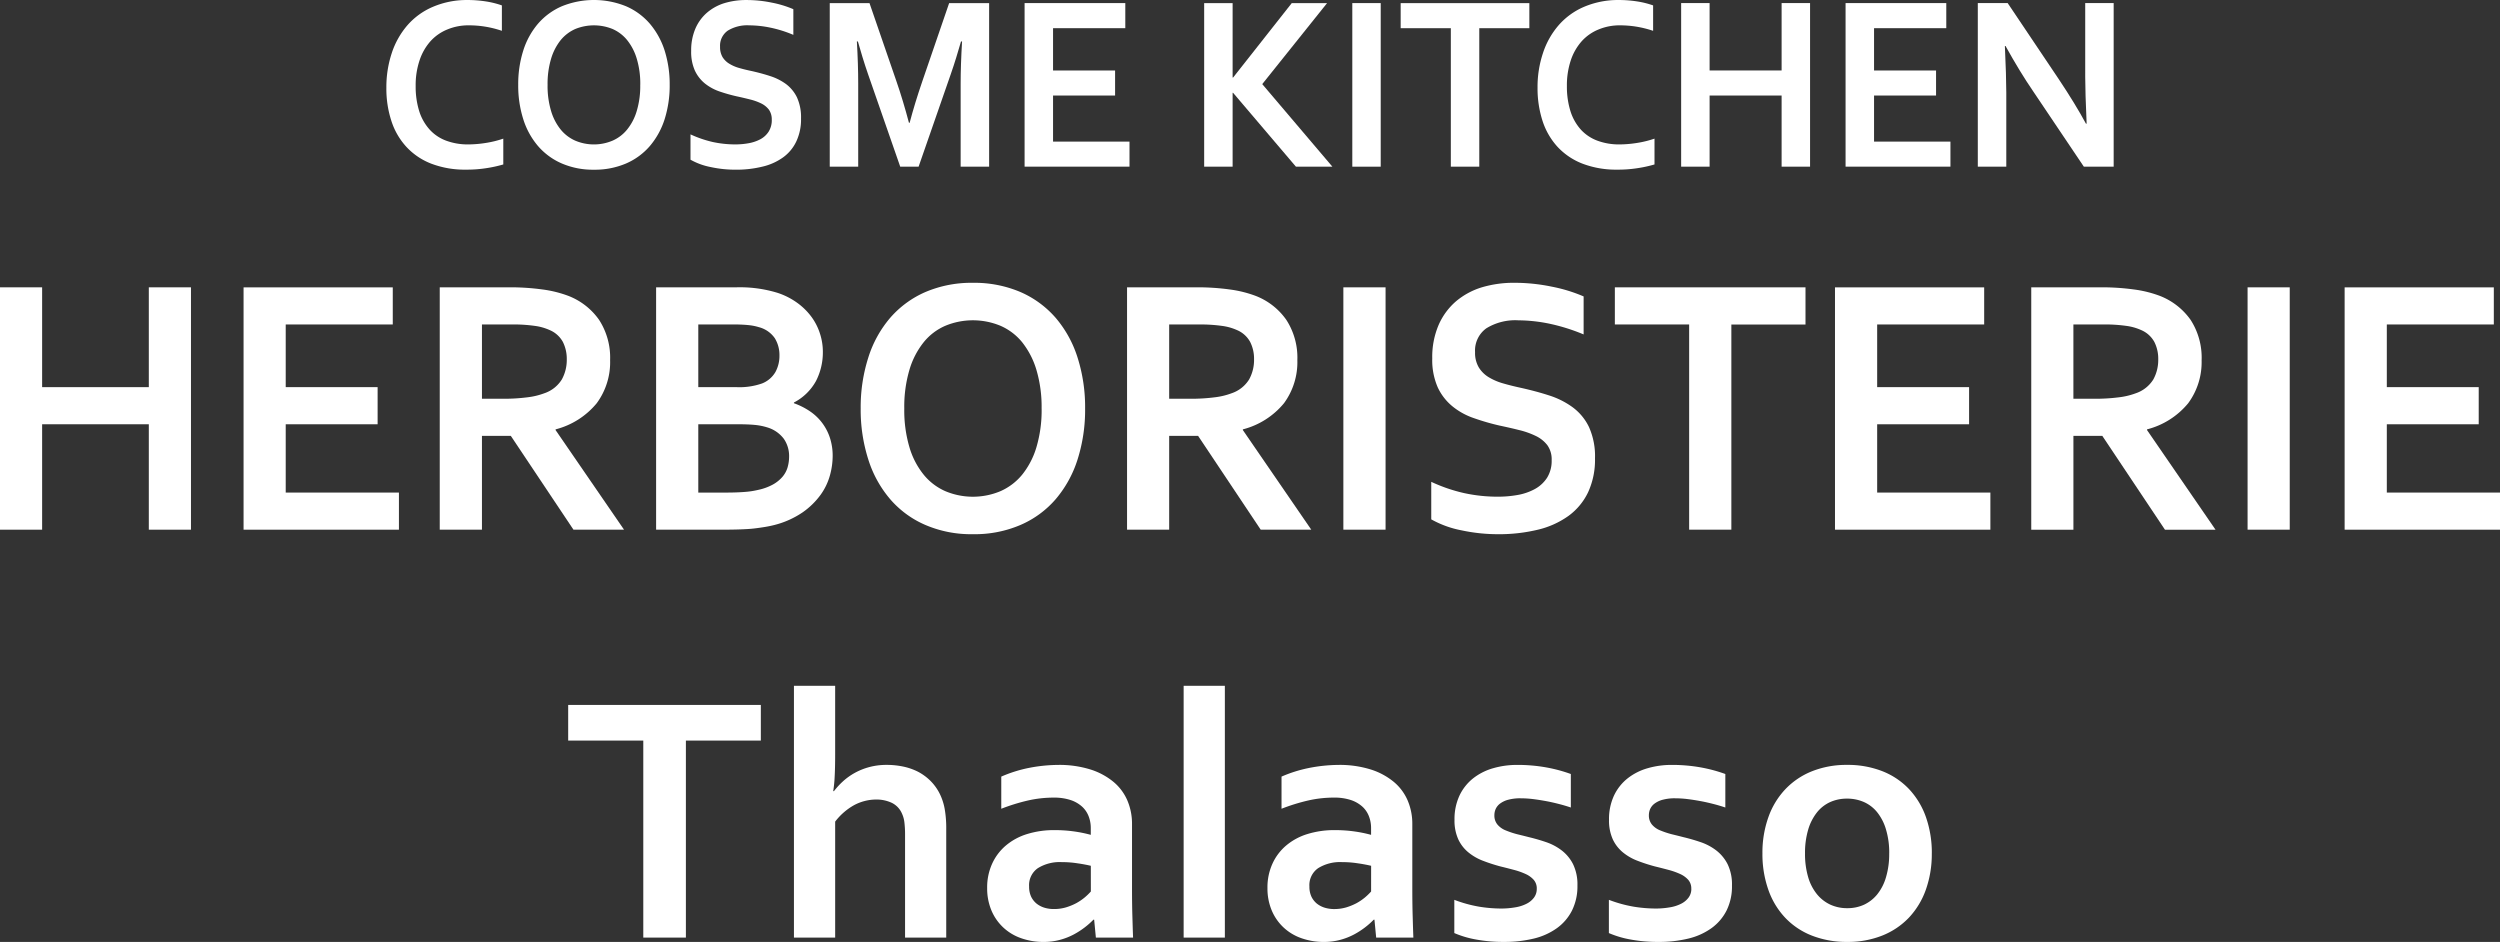
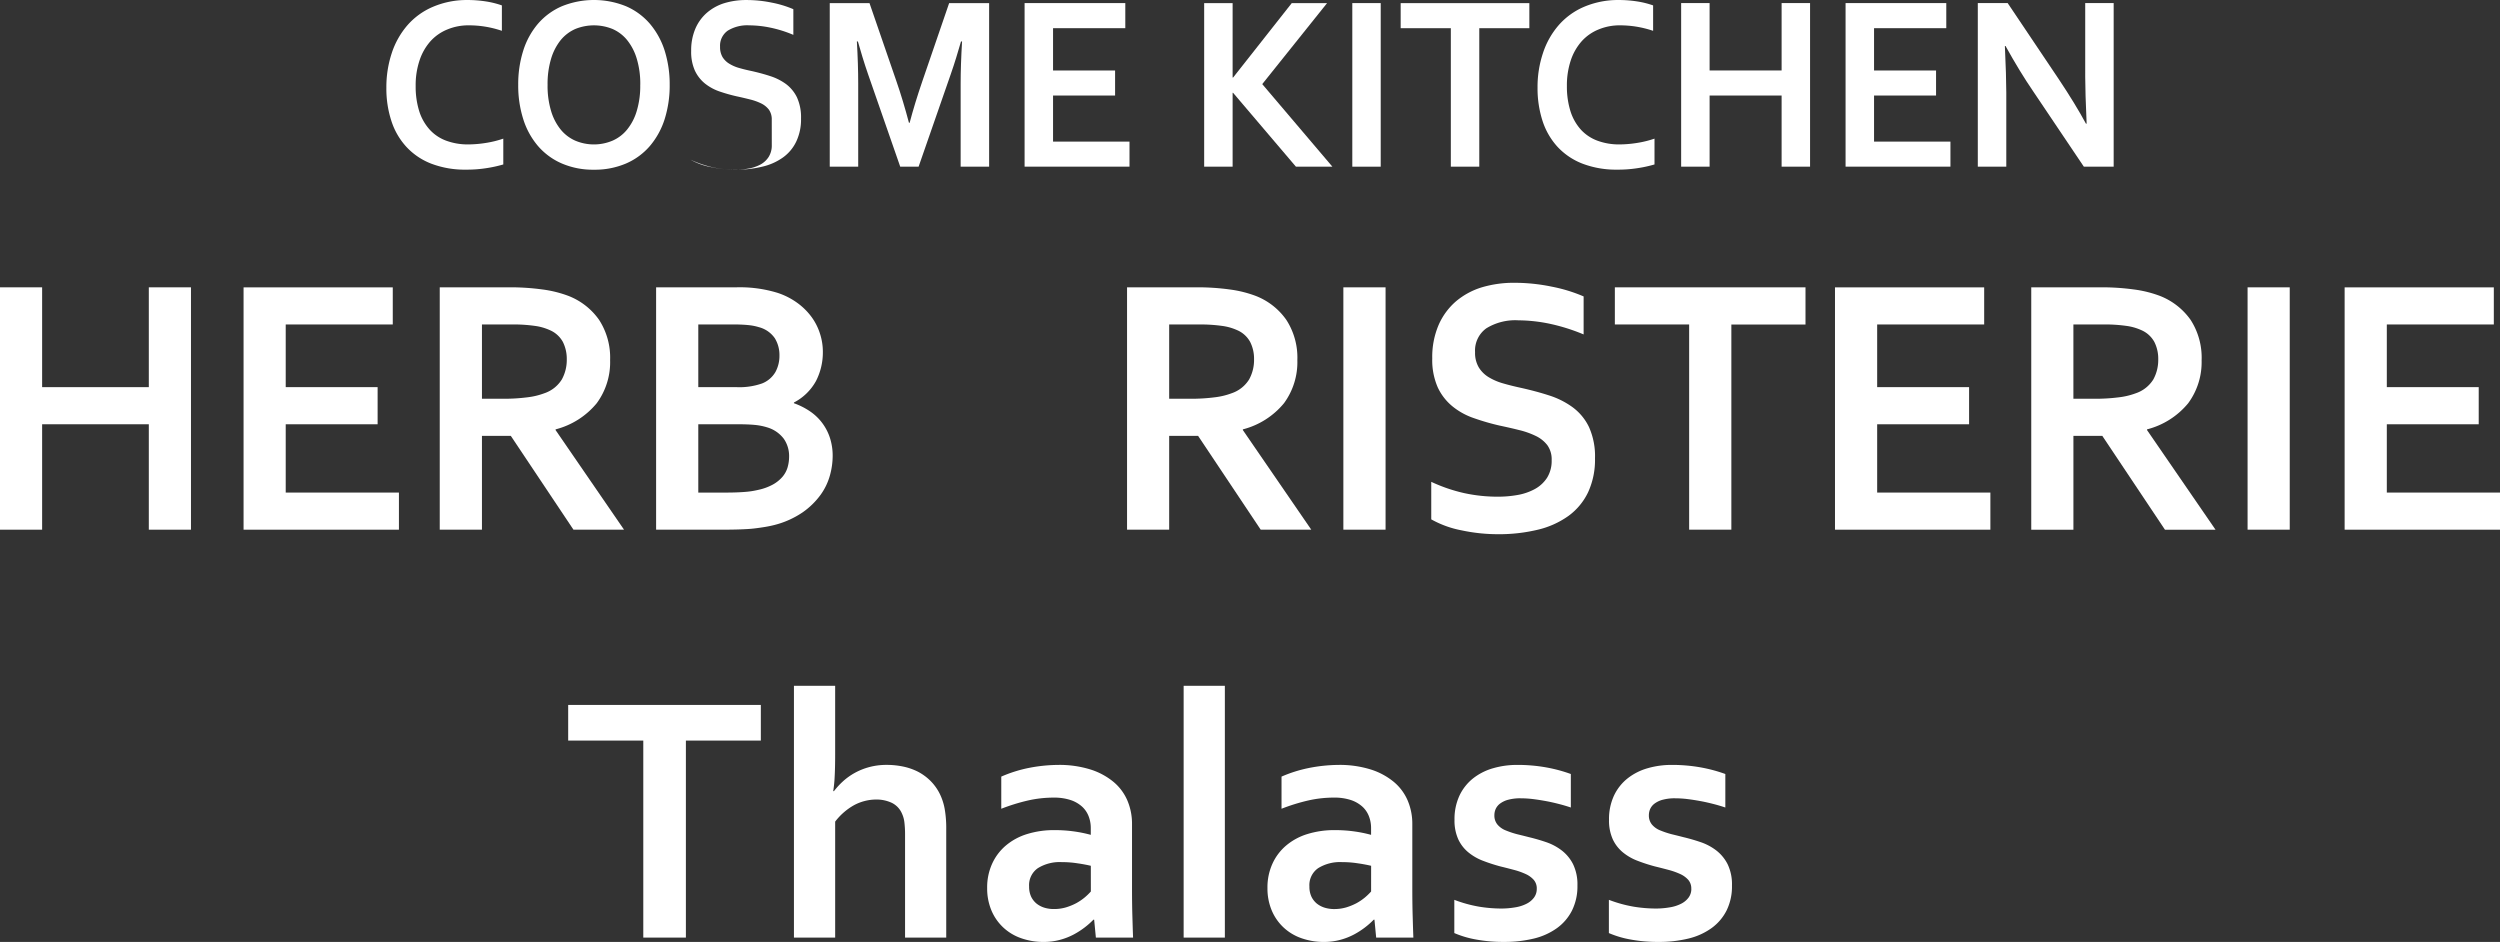
<svg xmlns="http://www.w3.org/2000/svg" id="グループ_3975" data-name="グループ 3975" width="385" height="145.056" viewBox="0 0 385 145.056">
  <rect x="0" y="0" width="385" height="145.056" fill="#333333" stroke="none" />
  <defs>
    <clipPath id="clip-path">
      <rect id="長方形_3299" data-name="長方形 3299" width="385" height="82.268" fill="#fff" />
    </clipPath>
    <clipPath id="clip-path-2">
      <rect id="長方形_3301" data-name="長方形 3301" width="210" height="39.444" fill="#fff" />
    </clipPath>
  </defs>
  <g id="グループ_3957" data-name="グループ 3957" transform="translate(0 0)">
    <g id="グループ_3956" data-name="グループ 3956" transform="translate(0 0)" clip-path="url(#clip-path)">
      <path id="パス_6607" data-name="パス 6607" d="M30.953,3.9a8.424,8.424,0,0,0-3.3.626,7.108,7.108,0,0,0-2.6,1.8,8.36,8.36,0,0,0-1.687,2.93,11.977,11.977,0,0,0-.613,3.984,12.631,12.631,0,0,0,.555,3.905,7.7,7.7,0,0,0,1.6,2.812,6.475,6.475,0,0,0,2.528,1.7,9.52,9.52,0,0,0,3.393.581,17.606,17.606,0,0,0,2.77-.235,15.651,15.651,0,0,0,2.649-.656v3.977a20.086,20.086,0,0,1-2.7.584,19.118,19.118,0,0,1-3.008.215A14.494,14.494,0,0,1,25.2,25.22a10.254,10.254,0,0,1-3.853-2.581,10.723,10.723,0,0,1-2.326-3.993,15.954,15.954,0,0,1-.78-5.125,16.7,16.7,0,0,1,.829-5.344,12.493,12.493,0,0,1,2.4-4.274,10.825,10.825,0,0,1,3.918-2.845A13.318,13.318,0,0,1,30.7,0,18.439,18.439,0,0,1,33.583.22,13.75,13.75,0,0,1,36.03.83V4.745A15.7,15.7,0,0,0,30.953,3.9" transform="translate(41.26 0.002)" fill="#fff" />
      <path id="パス_6608" data-name="パス 6608" d="M47.786,13.073a17.265,17.265,0,0,1-.776,5.279,11.967,11.967,0,0,1-2.271,4.13,10.147,10.147,0,0,1-3.67,2.695,12.188,12.188,0,0,1-4.949.959,12.113,12.113,0,0,1-4.943-.959A10.187,10.187,0,0,1,27.5,22.482a11.8,11.8,0,0,1-2.264-4.13,17.069,17.069,0,0,1-.776-5.279,17.045,17.045,0,0,1,.776-5.282A11.855,11.855,0,0,1,27.5,3.661,10.187,10.187,0,0,1,31.176.966a13.149,13.149,0,0,1,9.892,0,10.147,10.147,0,0,1,3.67,2.695,12.027,12.027,0,0,1,2.271,4.13,17.241,17.241,0,0,1,.776,5.282m-4.528,0a13.373,13.373,0,0,0-.538-4.016,8.381,8.381,0,0,0-1.484-2.878A6,6,0,0,0,38.98,4.463a7.616,7.616,0,0,0-5.722,0A6.074,6.074,0,0,0,31,6.179a8.434,8.434,0,0,0-1.481,2.878,13.478,13.478,0,0,0-.538,4.016,13.44,13.44,0,0,0,.538,4.013A8.248,8.248,0,0,0,31,19.95a6.04,6.04,0,0,0,2.254,1.716,7.377,7.377,0,0,0,5.722,0,5.963,5.963,0,0,0,2.254-1.716,8.2,8.2,0,0,0,1.484-2.865,13.336,13.336,0,0,0,.538-4.013" transform="translate(55.346 -0.001)" fill="#fff" />
-       <path id="パス_6609" data-name="パス 6609" d="M45.11,18.432a2.569,2.569,0,0,0-.444-1.553,3.389,3.389,0,0,0-1.22-.972,8.6,8.6,0,0,0-1.729-.607c-.633-.16-1.305-.32-2.01-.47a25.417,25.417,0,0,1-2.665-.757,7.508,7.508,0,0,1-2.235-1.227,5.644,5.644,0,0,1-1.537-1.98A7.043,7.043,0,0,1,32.7,7.848a8.476,8.476,0,0,1,.659-3.468,6.776,6.776,0,0,1,1.8-2.45A7.512,7.512,0,0,1,37.822.478,11.6,11.6,0,0,1,41.267,0,19.31,19.31,0,0,1,45.11.4a16.284,16.284,0,0,1,3.325,1.011V5.366a18.656,18.656,0,0,0-3.566-1.119A16.386,16.386,0,0,0,41.655,3.9a5.727,5.727,0,0,0-3.334.825A2.841,2.841,0,0,0,37.15,7.212a3,3,0,0,0,.385,1.582,3.109,3.109,0,0,0,1.047,1.021,5.919,5.919,0,0,0,1.52.653c.574.166,1.178.316,1.827.45,1.011.225,1.98.483,2.9.783a8.542,8.542,0,0,1,2.463,1.23,5.661,5.661,0,0,1,1.7,2.062,7.376,7.376,0,0,1,.626,3.249,7.964,7.964,0,0,1-.718,3.514,6.376,6.376,0,0,1-2.026,2.463,8.888,8.888,0,0,1-3.2,1.439,16.7,16.7,0,0,1-4.1.47,17.817,17.817,0,0,1-3.843-.4,10.247,10.247,0,0,1-3.135-1.139v-3.9a17.354,17.354,0,0,0,3.449,1.181,16.446,16.446,0,0,0,3.471.365,11.413,11.413,0,0,0,2.036-.183,6.136,6.136,0,0,0,1.8-.61,3.461,3.461,0,0,0,1.282-1.181,3.309,3.309,0,0,0,.48-1.83" transform="translate(73.741 0.004)" fill="#fff" />
+       <path id="パス_6609" data-name="パス 6609" d="M45.11,18.432a2.569,2.569,0,0,0-.444-1.553,3.389,3.389,0,0,0-1.22-.972,8.6,8.6,0,0,0-1.729-.607c-.633-.16-1.305-.32-2.01-.47a25.417,25.417,0,0,1-2.665-.757,7.508,7.508,0,0,1-2.235-1.227,5.644,5.644,0,0,1-1.537-1.98A7.043,7.043,0,0,1,32.7,7.848a8.476,8.476,0,0,1,.659-3.468,6.776,6.776,0,0,1,1.8-2.45A7.512,7.512,0,0,1,37.822.478,11.6,11.6,0,0,1,41.267,0,19.31,19.31,0,0,1,45.11.4a16.284,16.284,0,0,1,3.325,1.011V5.366a18.656,18.656,0,0,0-3.566-1.119A16.386,16.386,0,0,0,41.655,3.9a5.727,5.727,0,0,0-3.334.825A2.841,2.841,0,0,0,37.15,7.212a3,3,0,0,0,.385,1.582,3.109,3.109,0,0,0,1.047,1.021,5.919,5.919,0,0,0,1.52.653c.574.166,1.178.316,1.827.45,1.011.225,1.98.483,2.9.783a8.542,8.542,0,0,1,2.463,1.23,5.661,5.661,0,0,1,1.7,2.062,7.376,7.376,0,0,1,.626,3.249,7.964,7.964,0,0,1-.718,3.514,6.376,6.376,0,0,1-2.026,2.463,8.888,8.888,0,0,1-3.2,1.439,16.7,16.7,0,0,1-4.1.47,17.817,17.817,0,0,1-3.843-.4,10.247,10.247,0,0,1-3.135-1.139a17.354,17.354,0,0,0,3.449,1.181,16.446,16.446,0,0,0,3.471.365,11.413,11.413,0,0,0,2.036-.183,6.136,6.136,0,0,0,1.8-.61,3.461,3.461,0,0,0,1.282-1.181,3.309,3.309,0,0,0,.48-1.83" transform="translate(73.741 0.004)" fill="#fff" />
      <path id="パス_6610" data-name="パス 6610" d="M51.469,18.577q.788-2.985,1.951-6.385L57.554.147H63.71v25.19H59.325V12.571c0-1.876.069-4.046.219-6.519h-.163c-.206.718-.447,1.524-.718,2.414S58.1,10.238,57.8,11.1L52.849,25.337H50.02L45.068,11.1c-.3-.861-.584-1.742-.858-2.633S43.7,6.77,43.5,6.052h-.157q.206,3.484.206,6.5V25.337H39.166V.147h6.121l4.13,11.983c.695,2,1.338,4.147,1.948,6.447Z" transform="translate(88.615 0.332)" fill="#fff" />
      <path id="パス_6611" data-name="パス 6611" d="M52.745,21.479H64.519v3.856H48.363V.146h15.51V4.012H52.745v6.515H62.3v3.856H52.745Z" transform="translate(109.424 0.329)" fill="#fff" />
      <path id="パス_6612" data-name="パス 6612" d="M56.839,25.334V.148h4.382V11.612h.072L70.327.148h5.439L65.785,12.62l10.8,12.714H70.969L61.293,13.961h-.072V25.334Z" transform="translate(128.602 0.333)" fill="#fff" />
      <rect id="長方形_3296" data-name="長方形 3296" width="4.375" height="25.193" transform="translate(208.255 0.476)" fill="#fff" />
      <path id="パス_6613" data-name="パス 6613" d="M78.222,25.334H73.841V4.007H66.115V.148H85.932v3.86H78.222Z" transform="translate(149.588 0.333)" fill="#fff" />
      <path id="パス_6614" data-name="パス 6614" d="M85.294,3.9a8.436,8.436,0,0,0-3.3.626,7.081,7.081,0,0,0-2.6,1.8,8.417,8.417,0,0,0-1.69,2.93,12.15,12.15,0,0,0-.61,3.984,12.632,12.632,0,0,0,.555,3.905,7.693,7.693,0,0,0,1.592,2.812,6.522,6.522,0,0,0,2.535,1.7,9.476,9.476,0,0,0,3.39.581,17.606,17.606,0,0,0,2.77-.235,15.651,15.651,0,0,0,2.649-.656v3.977a20.036,20.036,0,0,1-2.7.584,19.146,19.146,0,0,1-3.008.215,14.487,14.487,0,0,1-5.344-.907,10.331,10.331,0,0,1-3.86-2.581,10.849,10.849,0,0,1-2.323-3.993,16.229,16.229,0,0,1-.777-5.125,16.43,16.43,0,0,1,.835-5.344A12.427,12.427,0,0,1,75.807,3.9a10.856,10.856,0,0,1,3.912-2.845A13.374,13.374,0,0,1,85.043,0,18.512,18.512,0,0,1,87.927.22a13.783,13.783,0,0,1,2.444.61V4.745a16.5,16.5,0,0,0-2.662-.656A16.258,16.258,0,0,0,85.294,3.9" transform="translate(164.209 0.002)" fill="#fff" />
      <path id="パス_6615" data-name="パス 6615" d="M83.736,10.526H94.825V.144h4.382v25.2H94.825V14.382H83.736V25.341H79.354V.144h4.382Z" transform="translate(179.543 0.326)" fill="#fff" />
      <path id="パス_6616" data-name="パス 6616" d="M91.5,21.479h11.765v3.856H87.115V.146h15.51V4.012H91.5v6.515h9.549v3.856H91.5Z" transform="translate(197.103 0.329)" fill="#fff" />
      <path id="パス_6617" data-name="パス 6617" d="M105.823,11.859q2.574,3.861,4.186,6.855h.108c-.147-3.276-.219-5.667-.219-7.155V.146h4.382v25.19h-4.594l-7.8-11.6q-2.06-3.01-4.261-6.985h-.1q.215,4.63.219,7.168V25.336H93.357V.146h4.6Z" transform="translate(211.225 0.33)" fill="#fff" />
      <path id="パス_6618" data-name="パス 6618" d="M6.489,28.936h16.43V13.563h6.492V50.886H22.919V34.652H6.489V50.886H0V13.563H6.489Z" transform="translate(-0.001 30.685)" fill="#fff" />
      <path id="パス_6619" data-name="パス 6619" d="M17.991,45.166H35.426v5.716H11.5V13.565H34.477v5.713H17.991v9.651H32.144v5.719H17.991Z" transform="translate(26.009 30.69)" fill="#fff" />
      <path id="パス_6620" data-name="パス 6620" d="M46.992,24.779A10.661,10.661,0,0,1,44.94,31.4a12.1,12.1,0,0,1-6.346,4.039v.108L49.136,50.889H41.348L31.7,36.439H27.254v14.45h-6.5V13.562H31.541a36.568,36.568,0,0,1,4.988.326,17.911,17.911,0,0,1,3.944.959,10.322,10.322,0,0,1,4.819,3.726,10.7,10.7,0,0,1,1.7,6.205M30.458,30.723a27.958,27.958,0,0,0,3.775-.219,11.085,11.085,0,0,0,2.61-.62,5.066,5.066,0,0,0,2.714-2.134,6.24,6.24,0,0,0,.76-3.112,5.809,5.809,0,0,0-.6-2.665,4.151,4.151,0,0,0-2.029-1.824,8.125,8.125,0,0,0-2.339-.653,23.655,23.655,0,0,0-3.462-.215H27.254V30.723Z" transform="translate(46.966 30.684)" fill="#fff" />
      <path id="パス_6621" data-name="パス 6621" d="M56.649,23.494a9.665,9.665,0,0,1-1.034,4.453A8.149,8.149,0,0,1,52.193,31.3v.111a10.8,10.8,0,0,1,2.424,1.214A7.844,7.844,0,0,1,57.723,36.7a8.885,8.885,0,0,1,.437,2.861,11.3,11.3,0,0,1-.414,2.933A9.376,9.376,0,0,1,56.3,45.516a11.644,11.644,0,0,1-2.754,2.692A13.707,13.707,0,0,1,49.2,50.159c-.434.111-.92.215-1.439.3s-1.1.173-1.736.245-1.347.108-2.121.137-1.651.042-2.623.042H30.97V13.563H43.289a19.718,19.718,0,0,1,6.359.842,11.032,11.032,0,0,1,3.129,1.6,9.963,9.963,0,0,1,2.186,2.2,8.947,8.947,0,0,1,1.269,2.571,9.122,9.122,0,0,1,.418,2.718M43.319,28.933a10.538,10.538,0,0,0,3.948-.561A4.12,4.12,0,0,0,49.348,26.6a5.2,5.2,0,0,0,.617-2.542,4.954,4.954,0,0,0-.708-2.649,4.289,4.289,0,0,0-2.44-1.706,8.213,8.213,0,0,0-1.664-.326c-.649-.065-1.429-.1-2.362-.1H37.466v9.651Zm-5.853,5.719V45.171H41.7q1.693,0,2.913-.1a12.6,12.6,0,0,0,2.095-.32,8.263,8.263,0,0,0,2.251-.822,5.42,5.42,0,0,0,1.458-1.171,4.01,4.01,0,0,0,.793-1.445,5.955,5.955,0,0,0,.241-1.7,4.652,4.652,0,0,0-.822-2.734,4.964,4.964,0,0,0-2.574-1.755,9.224,9.224,0,0,0-1.8-.365c-.692-.069-1.573-.108-2.656-.108Z" transform="translate(70.071 30.686)" fill="#fff" />
-       <path id="パス_6622" data-name="パス 6622" d="M75.187,32.71a25.236,25.236,0,0,1-1.155,7.824,17.559,17.559,0,0,1-3.364,6.121,14.977,14.977,0,0,1-5.432,3.984,17.831,17.831,0,0,1-7.328,1.422,17.8,17.8,0,0,1-7.321-1.422,14.95,14.95,0,0,1-5.432-3.984,17.454,17.454,0,0,1-3.364-6.121,25.136,25.136,0,0,1-1.165-7.824,25.157,25.157,0,0,1,1.165-7.827,17.441,17.441,0,0,1,3.364-6.124,15.185,15.185,0,0,1,5.432-3.987,18.014,18.014,0,0,1,7.321-1.422,18.046,18.046,0,0,1,7.328,1.422,15.214,15.214,0,0,1,5.432,3.987,17.545,17.545,0,0,1,3.364,6.124,25.257,25.257,0,0,1,1.155,7.827m-6.7,0a20.047,20.047,0,0,0-.8-5.957,12.64,12.64,0,0,0-2.2-4.258,8.846,8.846,0,0,0-3.344-2.532,11.082,11.082,0,0,0-8.473,0,8.726,8.726,0,0,0-3.338,2.532,12.413,12.413,0,0,0-2.2,4.258,20.052,20.052,0,0,0-.793,5.957,20.1,20.1,0,0,0,.793,5.957,12.15,12.15,0,0,0,2.2,4.235,8.908,8.908,0,0,0,3.338,2.538,10.964,10.964,0,0,0,8.473,0A9.033,9.033,0,0,0,65.491,42.9a12.368,12.368,0,0,0,2.2-4.235,20.092,20.092,0,0,0,.8-5.957" transform="translate(91.92 30.204)" fill="#fff" />
      <path id="パス_6623" data-name="パス 6623" d="M79.427,24.779a10.68,10.68,0,0,1-2.049,6.62,12.089,12.089,0,0,1-6.342,4.039v.108L81.573,50.889H73.786l-9.644-14.45H59.688v14.45H53.2V13.562H63.985a36.491,36.491,0,0,1,4.979.326,17.943,17.943,0,0,1,3.948.959,10.28,10.28,0,0,1,4.815,3.726,10.678,10.678,0,0,1,1.7,6.205M62.9,30.723a27.77,27.77,0,0,0,3.772-.219,11.036,11.036,0,0,0,2.613-.62,5.078,5.078,0,0,0,2.714-2.134,6.206,6.206,0,0,0,.76-3.112,5.728,5.728,0,0,0-.6-2.665,4.142,4.142,0,0,0-2.026-1.824A8.206,8.206,0,0,0,67.8,19.5a23.9,23.9,0,0,0-3.471-.215H59.688V30.723Z" transform="translate(120.365 30.684)" fill="#fff" />
      <rect id="長方形_3297" data-name="長方形 3297" width="6.499" height="37.32" transform="translate(206.878 44.25)" fill="#fff" />
      <path id="パス_6624" data-name="パス 6624" d="M86.1,40.66a3.726,3.726,0,0,0-.662-2.3,4.921,4.921,0,0,0-1.807-1.436,12.477,12.477,0,0,0-2.555-.9c-.936-.238-1.935-.46-2.982-.685A35.644,35.644,0,0,1,74.149,34.2a10.638,10.638,0,0,1-3.308-1.811,8.3,8.3,0,0,1-2.284-2.936,10.459,10.459,0,0,1-.845-4.466,12.507,12.507,0,0,1,.979-5.142,10.168,10.168,0,0,1,2.662-3.631A11.261,11.261,0,0,1,75.3,14.06a17.173,17.173,0,0,1,5.1-.711,28.113,28.113,0,0,1,5.7.591,23.855,23.855,0,0,1,4.923,1.507V21.3a29.441,29.441,0,0,0-5.282-1.657,24.21,24.21,0,0,0-4.757-.515,8.483,8.483,0,0,0-4.939,1.227,4.208,4.208,0,0,0-1.739,3.68,4.374,4.374,0,0,0,.571,2.339A4.557,4.557,0,0,0,76.427,27.9a9.02,9.02,0,0,0,2.254.956c.852.248,1.749.467,2.708.675,1.5.336,2.933.714,4.3,1.158a12.6,12.6,0,0,1,3.644,1.827,8.186,8.186,0,0,1,2.519,3.054,10.95,10.95,0,0,1,.923,4.816,11.921,11.921,0,0,1-1.057,5.207,9.63,9.63,0,0,1-3.008,3.641,13.4,13.4,0,0,1-4.731,2.137,25.433,25.433,0,0,1-6.091.695,26.737,26.737,0,0,1-5.687-.6,15.4,15.4,0,0,1-4.643-1.687V44a24.745,24.745,0,0,0,5.109,1.745,24.1,24.1,0,0,0,5.142.542,16.912,16.912,0,0,0,3.021-.258,8.7,8.7,0,0,0,2.659-.907,5.21,5.21,0,0,0,1.9-1.742A4.9,4.9,0,0,0,86.1,40.66" transform="translate(152.855 30.202)" fill="#fff" />
      <path id="パス_6625" data-name="パス 6625" d="M94.166,50.884h-6.5v-31.6H76.225V13.564h29.36v5.723H94.166Z" transform="translate(172.463 30.688)" fill="#fff" />
      <path id="パス_6626" data-name="パス 6626" d="M93.112,45.166h17.435v5.716H86.616V13.565h22.975v5.713H93.112v9.651h14.156v5.719H93.112Z" transform="translate(195.972 30.69)" fill="#fff" />
      <path id="パス_6627" data-name="パス 6627" d="M122.114,24.779a10.663,10.663,0,0,1-2.055,6.62,12.069,12.069,0,0,1-6.349,4.039v.108l10.548,15.344H116.47l-9.647-14.45h-4.45v14.45H95.88V13.562h10.783a36.4,36.4,0,0,1,4.982.326,17.85,17.85,0,0,1,3.948.959,10.406,10.406,0,0,1,4.825,3.726,10.726,10.726,0,0,1,1.7,6.205M105.58,30.723a27.993,27.993,0,0,0,3.775-.219,11.206,11.206,0,0,0,2.61-.62,5.1,5.1,0,0,0,2.714-2.134,6.238,6.238,0,0,0,.757-3.112,5.727,5.727,0,0,0-.6-2.665,4.163,4.163,0,0,0-2.023-1.824,8.217,8.217,0,0,0-2.339-.653,23.8,23.8,0,0,0-3.465-.215h-4.639V30.723Z" transform="translate(216.933 30.684)" fill="#fff" />
      <rect id="長方形_3298" data-name="長方形 3298" width="6.492" height="37.32" transform="translate(346.127 44.25)" fill="#fff" />
      <path id="パス_6628" data-name="パス 6628" d="M117.168,45.166H134.6v5.716H110.672V13.565h22.975v5.713H117.168v9.651h14.153v5.719H117.168Z" transform="translate(250.401 30.69)" fill="#fff" />
    </g>
  </g>
  <g id="グループ_3960" data-name="グループ 3960" transform="translate(87.5 105.612)">
    <path id="パス_6629" data-name="パス 6629" d="M0,.58V6.069H11.567V36.409h6.56V6.069H29.669V.58Z" transform="translate(0 2.368)" fill="#fff" />
    <g id="グループ_3959" data-name="グループ 3959" transform="translate(0 0)">
      <g id="グループ_3958" data-name="グループ 3958" clip-path="url(#clip-path-2)">
        <path id="パス_6630" data-name="パス 6630" d="M13.194,10.577c0,1.341-.025,2.437-.071,3.306a19.879,19.879,0,0,1-.228,2.341h.112a11.5,11.5,0,0,1,1.376-1.5,9.686,9.686,0,0,1,1.8-1.295,9.883,9.883,0,0,1,2.219-.9,10.142,10.142,0,0,1,2.747-.35,12.386,12.386,0,0,1,2.5.254,9.24,9.24,0,0,1,2.28.787,7.992,7.992,0,0,1,1.924,1.4,7.643,7.643,0,0,1,1.462,2.036,8.864,8.864,0,0,1,.746,2.3,17.2,17.2,0,0,1,.239,3.138v16.68H23.959V22.951a15.562,15.562,0,0,0-.107-1.97,4.413,4.413,0,0,0-.381-1.33A3.253,3.253,0,0,0,21.867,18a5.559,5.559,0,0,0-2.381-.487,7.238,7.238,0,0,0-3.417.889,9.5,9.5,0,0,0-2.874,2.513V38.774H6.847V0h6.347Z" transform="translate(27.92 0.002)" fill="#fff" />
        <path id="パス_6631" data-name="パス 6631" d="M29.18,26.234h-.112a12.326,12.326,0,0,1-3,2.26,10.13,10.13,0,0,1-2.143.843,9.694,9.694,0,0,1-2.544.325,10.223,10.223,0,0,1-3.453-.579,7.705,7.705,0,0,1-2.757-1.66,7.62,7.62,0,0,1-1.813-2.62,8.724,8.724,0,0,1-.655-3.443,8.78,8.78,0,0,1,.767-3.747A7.994,7.994,0,0,1,15.6,14.8a9.3,9.3,0,0,1,3.265-1.757,13.9,13.9,0,0,1,4.2-.6,20.994,20.994,0,0,1,3.108.213,20.272,20.272,0,0,1,2.488.513V12.118a5.014,5.014,0,0,0-.31-1.752,3.91,3.91,0,0,0-.985-1.5A4.988,4.988,0,0,0,25.59,7.822a8.089,8.089,0,0,0-2.681-.386,17.785,17.785,0,0,0-3.854.427,29.344,29.344,0,0,0-4.179,1.29V4.2A20.757,20.757,0,0,1,19.03,2.881,24.065,24.065,0,0,1,23.635,2.4a16.04,16.04,0,0,1,4.966.7,10.528,10.528,0,0,1,3.559,1.914A7.665,7.665,0,0,1,34.3,7.888a9.13,9.13,0,0,1,.711,3.615v9.775q0,2.567.056,4.418c.036,1.229.066,2.331.107,3.3H29.444Zm-.513-8.3c-.6-.142-1.3-.274-2.087-.386a15.473,15.473,0,0,0-2.381-.178,6.392,6.392,0,0,0-3.681.924,3.183,3.183,0,0,0-1.356,2.823,3.64,3.64,0,0,0,.3,1.544,3.136,3.136,0,0,0,.838,1.087,3.669,3.669,0,0,0,1.219.64A4.964,4.964,0,0,0,23,24.594a6.419,6.419,0,0,0,1.818-.249,8.844,8.844,0,0,0,1.579-.64,8.176,8.176,0,0,0,1.3-.873,9.186,9.186,0,0,0,.975-.939Z" transform="translate(51.82 9.785)" fill="#fff" />
        <rect id="長方形_3300" data-name="長方形 3300" width="6.347" height="38.774" transform="translate(94.781)" fill="#fff" />
        <path id="パス_6632" data-name="パス 6632" d="M37.681,26.234h-.112a12.326,12.326,0,0,1-3,2.26,10.13,10.13,0,0,1-2.143.843,9.694,9.694,0,0,1-2.544.325,10.223,10.223,0,0,1-3.453-.579,7.705,7.705,0,0,1-2.757-1.66,7.62,7.62,0,0,1-1.813-2.62,8.724,8.724,0,0,1-.655-3.443,8.78,8.78,0,0,1,.767-3.747A7.994,7.994,0,0,1,24.1,14.8a9.3,9.3,0,0,1,3.265-1.757,13.9,13.9,0,0,1,4.2-.6,20.994,20.994,0,0,1,3.108.213,20.271,20.271,0,0,1,2.488.513V12.118a5.014,5.014,0,0,0-.31-1.752,3.911,3.911,0,0,0-.985-1.5,4.988,4.988,0,0,0-1.782-1.046,8.089,8.089,0,0,0-2.681-.386,17.785,17.785,0,0,0-3.854.427,29.344,29.344,0,0,0-4.179,1.29V4.2a20.757,20.757,0,0,1,4.154-1.315A24.065,24.065,0,0,1,32.136,2.4a16.04,16.04,0,0,1,4.966.7,10.529,10.529,0,0,1,3.559,1.914A7.665,7.665,0,0,1,42.8,7.888a9.13,9.13,0,0,1,.711,3.615v9.775q0,2.567.056,4.418c.036,1.229.066,2.331.107,3.3H37.945Zm-.513-8.3c-.6-.142-1.3-.274-2.087-.386a15.473,15.473,0,0,0-2.381-.178,6.392,6.392,0,0,0-3.681.924,3.183,3.183,0,0,0-1.356,2.823,3.64,3.64,0,0,0,.3,1.544,3.136,3.136,0,0,0,.838,1.087,3.669,3.669,0,0,0,1.219.64,4.964,4.964,0,0,0,1.473.208,6.419,6.419,0,0,0,1.818-.249,8.844,8.844,0,0,0,1.579-.64,8.175,8.175,0,0,0,1.3-.873,9.184,9.184,0,0,0,.975-.939Z" transform="translate(86.485 9.785)" fill="#fff" />
        <path id="パス_6633" data-name="パス 6633" d="M39.57,21.466a2.009,2.009,0,0,0-.472-1.371,3.717,3.717,0,0,0-1.244-.894,10.935,10.935,0,0,0-1.777-.63c-.67-.178-1.371-.361-2.107-.538a25.76,25.76,0,0,1-2.676-.868,8.018,8.018,0,0,1-2.26-1.3,5.73,5.73,0,0,1-1.559-2.021,6.973,6.973,0,0,1-.574-2.986A8.557,8.557,0,0,1,27.678,7.1a7.441,7.441,0,0,1,2.1-2.64,8.951,8.951,0,0,1,3.082-1.554A13.181,13.181,0,0,1,36.569,2.4a24.923,24.923,0,0,1,4.473.386A23.078,23.078,0,0,1,44.816,3.8V8.959q-.884-.3-1.858-.548c-.655-.168-1.315-.32-1.985-.442s-1.33-.228-1.99-.31a16.407,16.407,0,0,0-1.874-.117,7.083,7.083,0,0,0-1.9.213,3.6,3.6,0,0,0-1.254.574,2.145,2.145,0,0,0-.7.828,2.35,2.35,0,0,0-.213.98,2.159,2.159,0,0,0,.472,1.447,3.206,3.206,0,0,0,1.295.909,13.391,13.391,0,0,0,1.737.579c.609.147,1.2.295,1.772.442.894.213,1.787.467,2.676.772A8.364,8.364,0,0,1,43.4,15.56a6.235,6.235,0,0,1,1.752,2.112,7.128,7.128,0,0,1,.68,3.306A8.364,8.364,0,0,1,45,24.812a7.515,7.515,0,0,1-2.315,2.717,10.183,10.183,0,0,1-3.56,1.61,18.855,18.855,0,0,1-4.565.518,22.982,22.982,0,0,1-4.433-.386,15.155,15.155,0,0,1-3.255-.975V23.177a20.29,20.29,0,0,0,3.859,1.061,21.528,21.528,0,0,0,3.29.279,12.481,12.481,0,0,0,2.2-.178,5.921,5.921,0,0,0,1.752-.548,3.241,3.241,0,0,0,1.163-.95,2.223,2.223,0,0,0,.432-1.376" transform="translate(109.593 9.785)" fill="#fff" />
        <path id="パス_6634" data-name="パス 6634" d="M44.256,21.466a2.009,2.009,0,0,0-.472-1.371A3.716,3.716,0,0,0,42.54,19.2a10.935,10.935,0,0,0-1.777-.63c-.67-.178-1.371-.361-2.107-.538a25.762,25.762,0,0,1-2.676-.868,8.018,8.018,0,0,1-2.26-1.3,5.73,5.73,0,0,1-1.559-2.021,6.973,6.973,0,0,1-.574-2.986A8.557,8.557,0,0,1,32.364,7.1a7.441,7.441,0,0,1,2.1-2.64,8.951,8.951,0,0,1,3.082-1.554A13.181,13.181,0,0,1,41.255,2.4a24.923,24.923,0,0,1,4.473.386A23.078,23.078,0,0,1,49.5,3.8V8.959q-.884-.3-1.858-.548c-.655-.168-1.315-.32-1.985-.442s-1.33-.228-1.99-.31a16.407,16.407,0,0,0-1.874-.117,7.083,7.083,0,0,0-1.9.213,3.6,3.6,0,0,0-1.254.574,2.144,2.144,0,0,0-.7.828,2.35,2.35,0,0,0-.213.98,2.16,2.16,0,0,0,.472,1.447,3.206,3.206,0,0,0,1.295.909,13.39,13.39,0,0,0,1.737.579c.609.147,1.2.295,1.772.442.894.213,1.787.467,2.676.772a8.364,8.364,0,0,1,2.412,1.275,6.235,6.235,0,0,1,1.752,2.112,7.128,7.128,0,0,1,.68,3.306,8.364,8.364,0,0,1-.828,3.834,7.515,7.515,0,0,1-2.315,2.717,10.183,10.183,0,0,1-3.56,1.61,18.854,18.854,0,0,1-4.565.518,22.982,22.982,0,0,1-4.433-.386,15.155,15.155,0,0,1-3.255-.975V23.177a20.29,20.29,0,0,0,3.859,1.061,21.528,21.528,0,0,0,3.29.279,12.481,12.481,0,0,0,2.2-.178,5.921,5.921,0,0,0,1.752-.548,3.241,3.241,0,0,0,1.163-.95,2.223,2.223,0,0,0,.432-1.376" transform="translate(128.702 9.785)" fill="#fff" />
-         <path id="パス_6635" data-name="パス 6635" d="M62.3,16.028A16.378,16.378,0,0,1,61.39,21.6a12.234,12.234,0,0,1-2.6,4.306,11.589,11.589,0,0,1-4.113,2.772,14.233,14.233,0,0,1-5.382.98,14.592,14.592,0,0,1-5.479-.98A11.348,11.348,0,0,1,39.7,25.909,12.045,12.045,0,0,1,37.119,21.6a16.506,16.506,0,0,1-.9-5.575,16.247,16.247,0,0,1,.914-5.57,12.1,12.1,0,0,1,2.61-4.306,11.524,11.524,0,0,1,4.108-2.772,14.251,14.251,0,0,1,5.382-.98,14.573,14.573,0,0,1,5.479.98,11.391,11.391,0,0,1,4.108,2.772,12.193,12.193,0,0,1,2.585,4.306,16.623,16.623,0,0,1,.9,5.57m-6.56,0a12.343,12.343,0,0,0-.487-3.641,7.7,7.7,0,0,0-1.335-2.651,5.459,5.459,0,0,0-2.062-1.61,6.419,6.419,0,0,0-2.625-.533,6.246,6.246,0,0,0-2.585.533A5.49,5.49,0,0,0,44.6,9.736a7.791,7.791,0,0,0-1.341,2.651,12.522,12.522,0,0,0-.482,3.641,12.582,12.582,0,0,0,.482,3.646,7.467,7.467,0,0,0,1.356,2.635,5.8,5.8,0,0,0,2.062,1.61,6.145,6.145,0,0,0,2.61.543,6.059,6.059,0,0,0,2.595-.543,5.756,5.756,0,0,0,2.036-1.61,7.527,7.527,0,0,0,1.335-2.635,12.4,12.4,0,0,0,.487-3.646" transform="translate(147.696 9.785)" fill="#fff" />
      </g>
    </g>
  </g>
</svg>